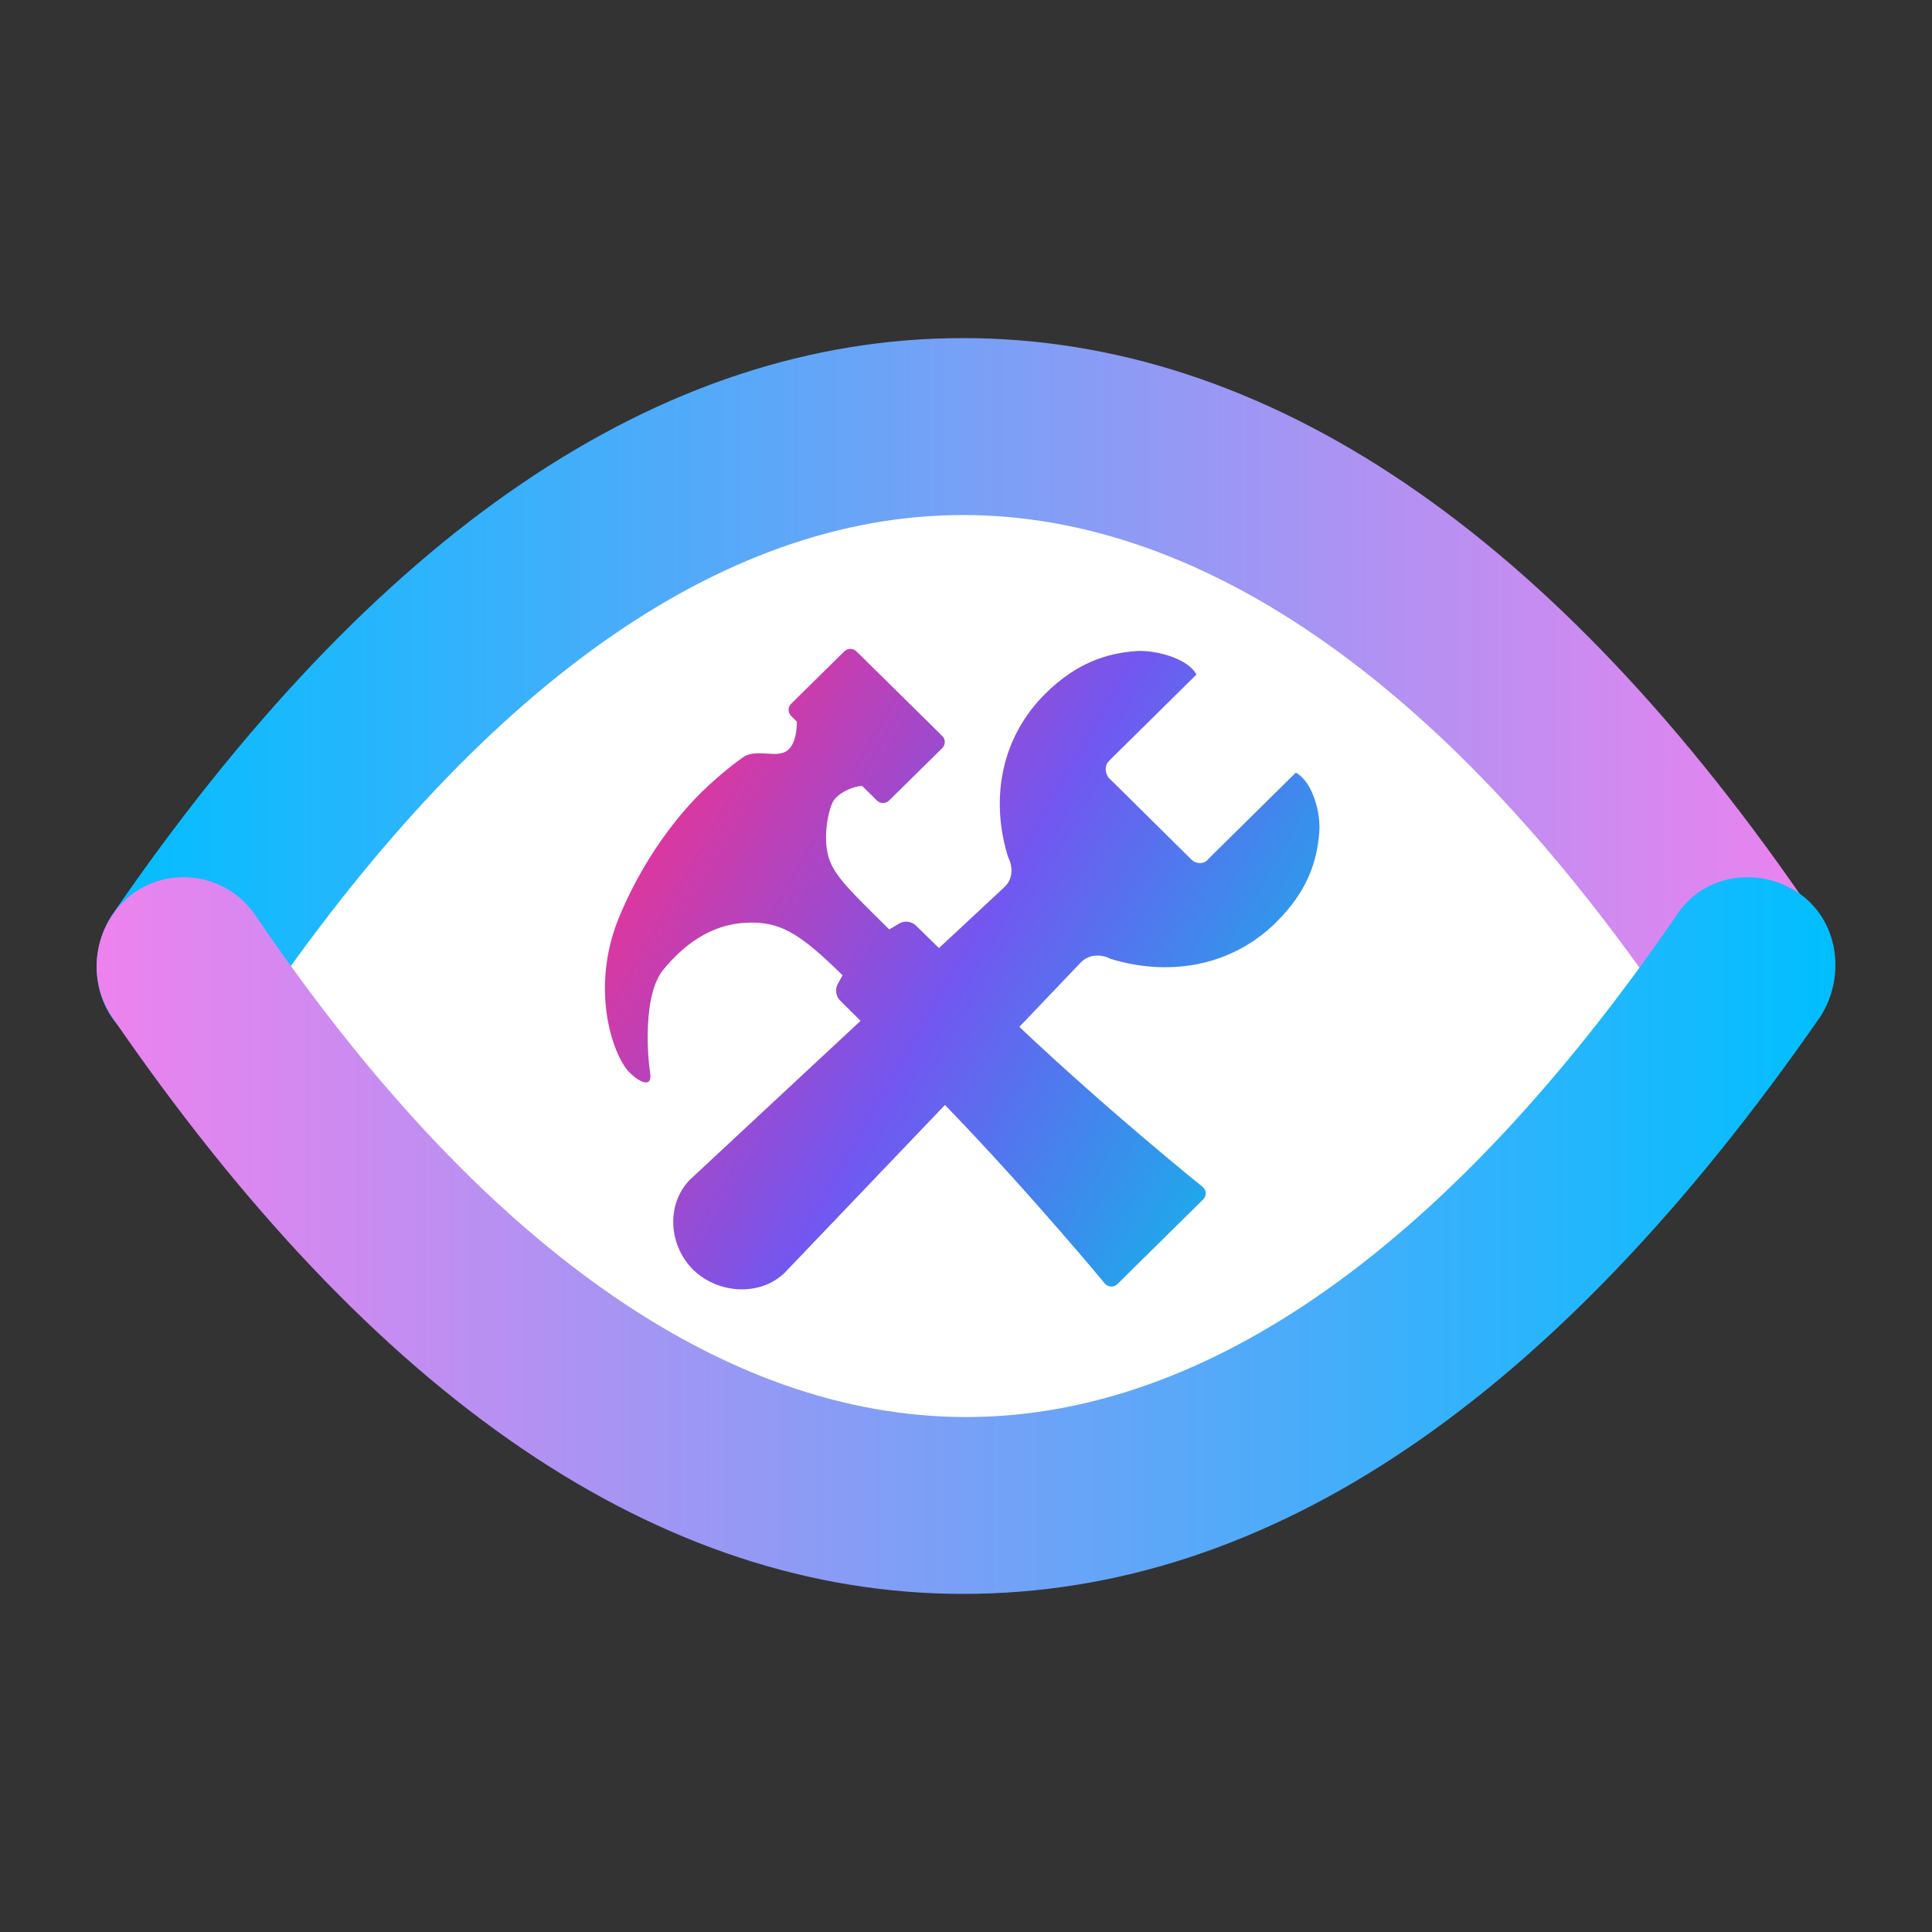
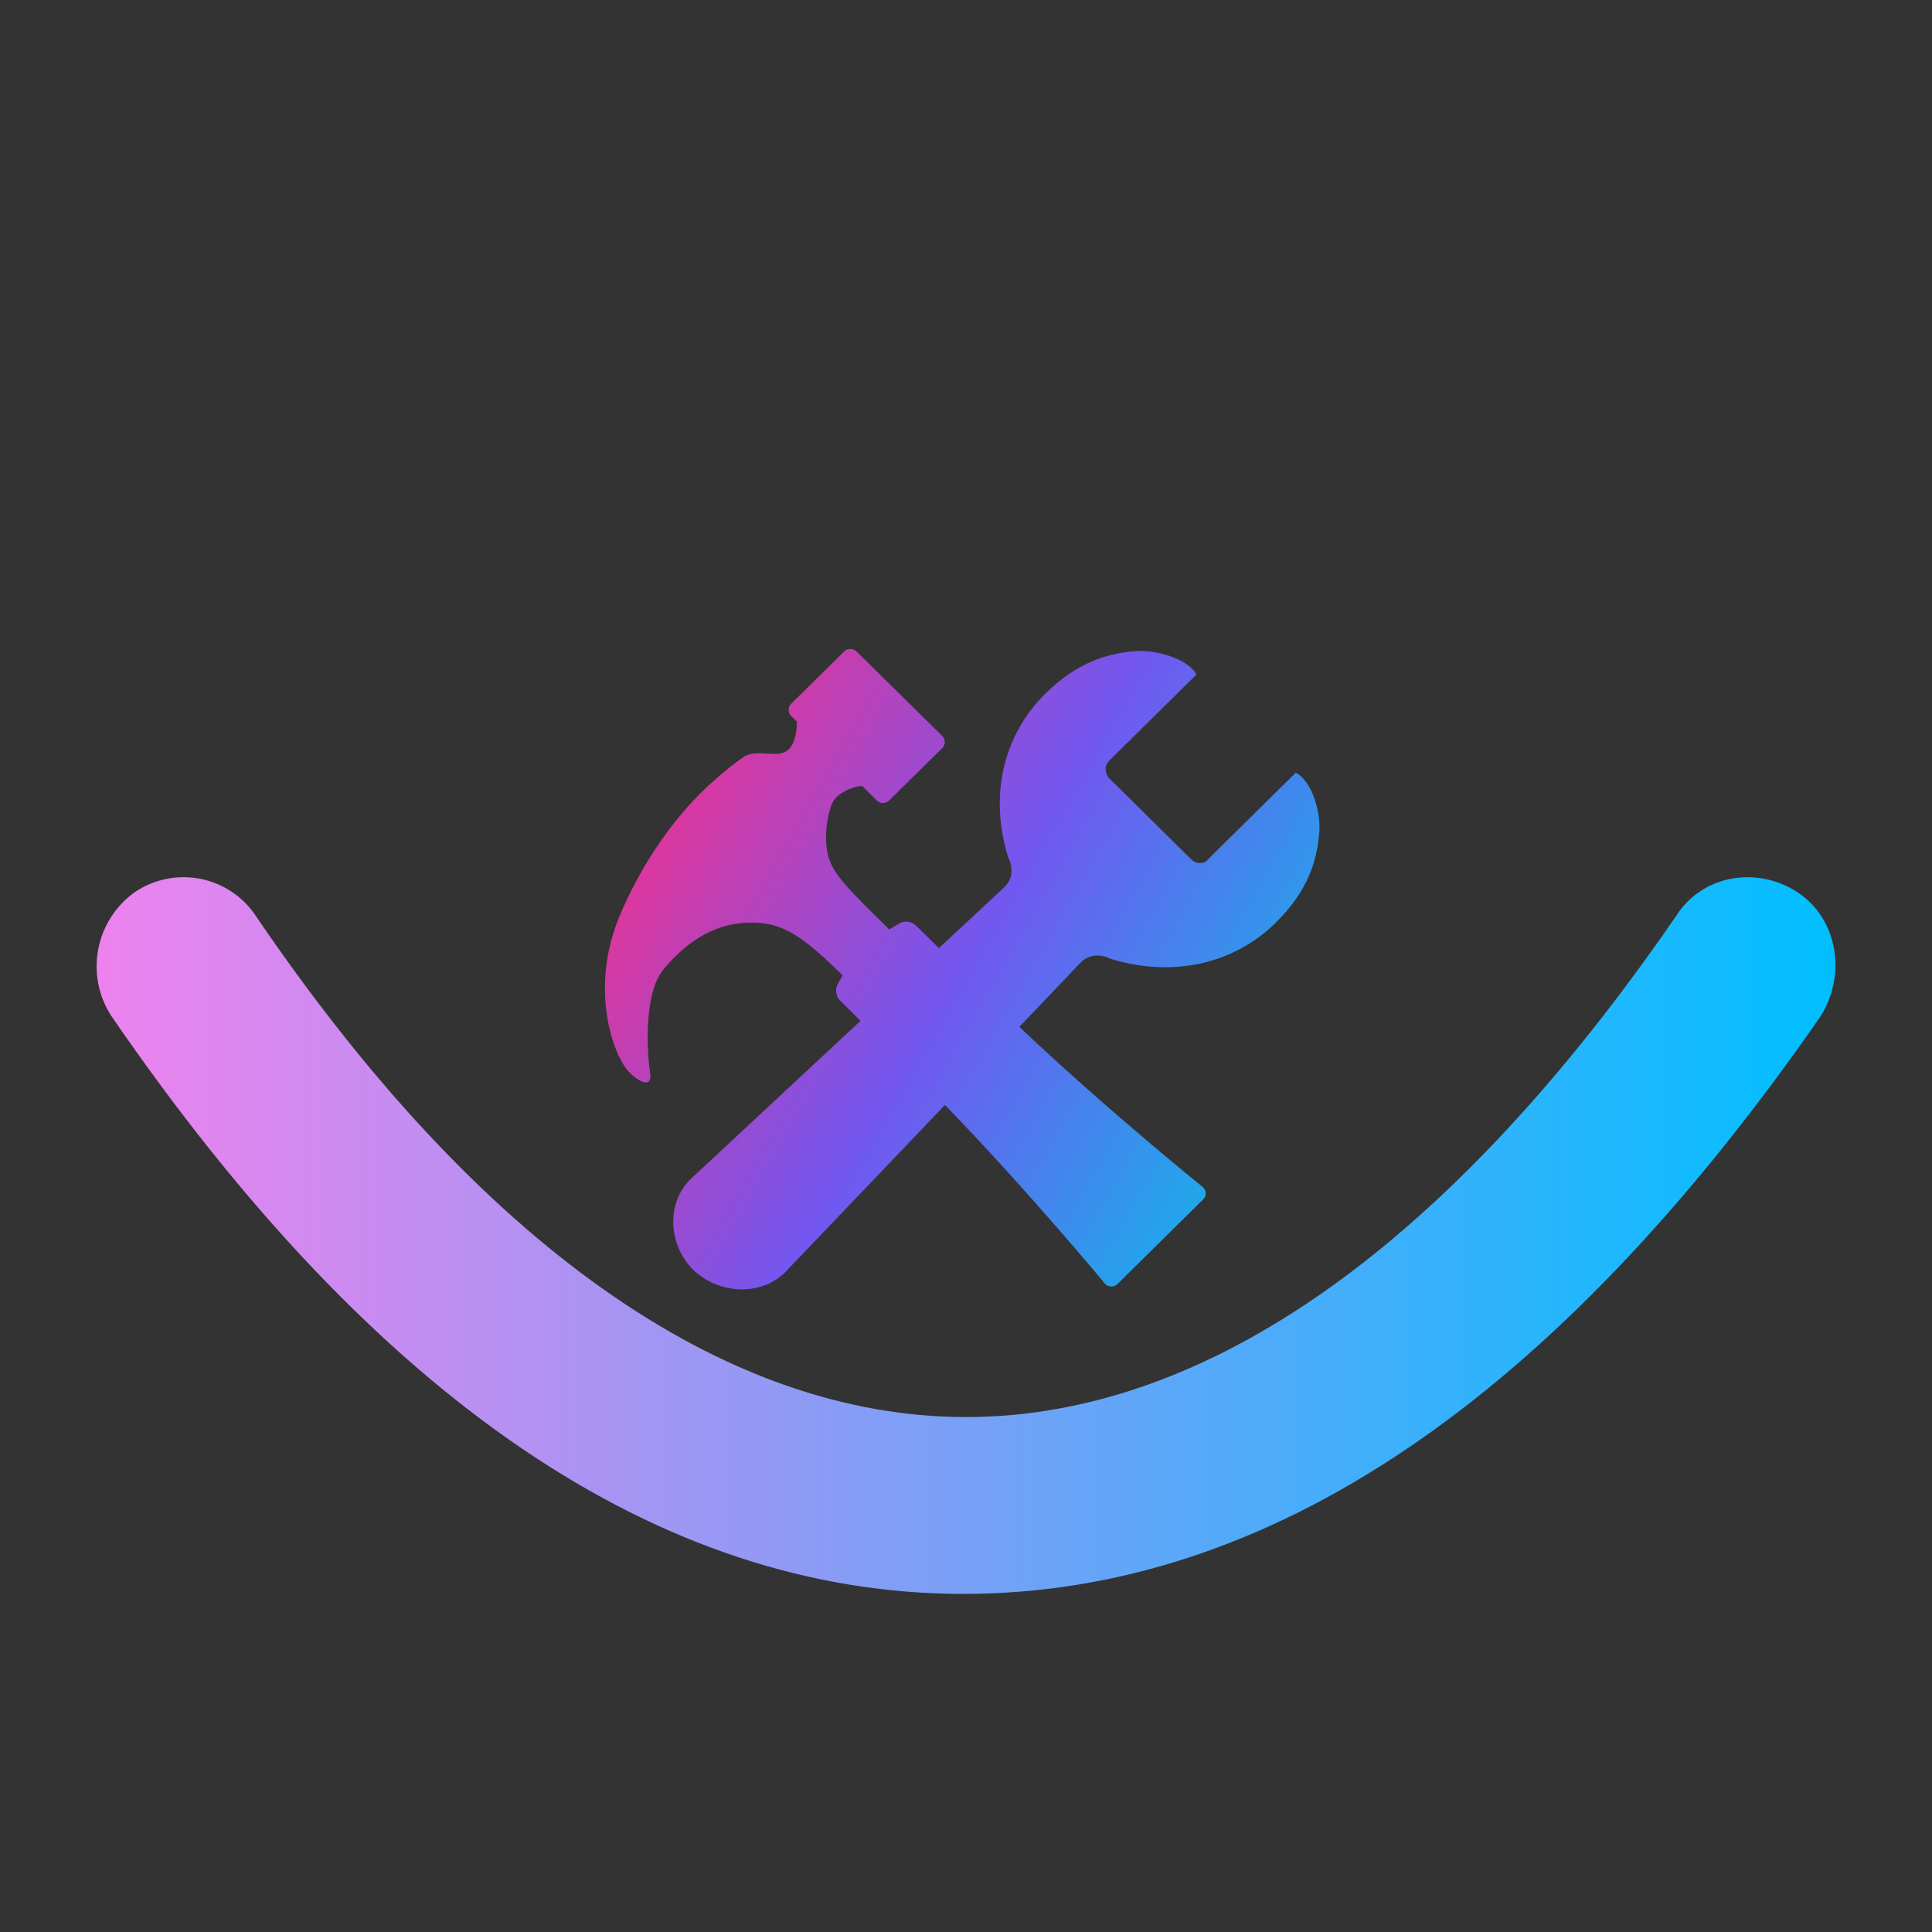
<svg xmlns="http://www.w3.org/2000/svg" width="26" height="26" viewBox="0 0 26 26" fill="none">
  <rect x="0" y="0" width="26" height="26" fill="#333333" stroke="none" />
-   <path d="M13 19.175C18.026 19.175 22.1 16.41 22.1 13C22.1 9.59 18.026 6.825 13 6.825C7.974 6.825 3.9 9.59 3.9 13C3.9 16.41 7.974 19.175 13 19.175Z" fill="white" />
-   <path d="M23.49 14.19C23.141 14.19 22.753 14.032 22.519 13.674C19.528 9.27 16.225 6.931 12.961 6.931C9.697 6.931 6.434 9.27 3.442 13.675C3.092 14.229 2.355 14.349 1.811 13.992C1.267 13.635 1.15 12.881 1.5 12.325C5.035 7.17 8.882 4.55 12.96 4.55C17.04 4.55 20.925 7.168 24.422 12.325C24.772 12.881 24.656 13.595 24.111 13.992C23.93 14.121 23.713 14.191 23.49 14.19Z" fill="url(#paint0_linear_2205_42)" />
  <path d="M12.962 21.45C8.882 21.45 5.036 18.831 1.5 13.675C1.327 13.411 1.263 13.09 1.321 12.78C1.379 12.469 1.554 12.193 1.811 12.008C1.939 11.921 2.082 11.86 2.234 11.829C2.385 11.798 2.542 11.797 2.693 11.826C2.845 11.856 2.99 11.915 3.118 12.001C3.247 12.086 3.357 12.197 3.442 12.325C6.434 16.73 9.736 19.07 13 19.07C16.264 19.07 19.528 16.73 22.558 12.325C22.909 11.771 23.646 11.651 24.191 12.008C24.734 12.365 24.851 13.119 24.502 13.675C20.927 18.83 17.08 21.45 12.962 21.45Z" fill="url(#paint1_linear_2205_42)" />
  <path d="M17.438 10.398L16.335 11.487L16.272 11.55L16.235 11.588C16.21 11.606 16.18 11.615 16.145 11.615C16.108 11.615 16.073 11.601 16.046 11.579L16.025 11.559L15.963 11.498L15.008 10.553L14.957 10.504L14.918 10.466C14.894 10.432 14.88 10.389 14.88 10.347C14.88 10.308 14.894 10.275 14.918 10.248L14.934 10.23L14.994 10.171L16.101 9.078C15.983 8.852 15.53 8.744 15.29 8.762C14.894 8.791 14.488 8.919 14.069 9.334C14.053 9.352 14.034 9.37 14.018 9.386C13.45 9.987 13.336 10.796 13.567 11.536C13.584 11.568 13.597 11.606 13.604 11.639C13.63 11.763 13.595 11.868 13.512 11.943L12.636 12.759C12.363 12.49 12.324 12.454 12.324 12.454C12.277 12.409 12.185 12.38 12.104 12.427L11.967 12.508C11.443 11.99 11.221 11.781 11.149 11.53C11.075 11.267 11.142 10.917 11.211 10.787C11.269 10.683 11.45 10.587 11.602 10.576L11.801 10.773C11.847 10.818 11.919 10.818 11.965 10.773L12.68 10.068C12.726 10.023 12.726 9.949 12.68 9.904L11.526 8.766C11.48 8.722 11.406 8.722 11.362 8.766L10.647 9.471C10.601 9.516 10.601 9.59 10.647 9.635L10.724 9.711C10.724 9.821 10.707 9.992 10.615 10.084C10.472 10.225 10.187 10.062 10.002 10.19C9.82 10.315 9.588 10.517 9.441 10.661C9.295 10.805 8.735 11.375 8.335 12.335C7.935 13.296 8.243 14.187 8.46 14.421C8.576 14.544 8.786 14.67 8.749 14.436C8.712 14.201 8.652 13.383 8.927 13.049C9.202 12.715 9.565 12.441 10.037 12.418C10.49 12.396 10.751 12.546 11.339 13.125L11.274 13.242C11.232 13.318 11.255 13.415 11.302 13.46C11.302 13.46 11.336 13.496 11.581 13.738L9.334 15.83C8.96 16.151 8.98 16.739 9.327 17.087C9.679 17.428 10.277 17.453 10.603 17.083L12.717 14.87C13.852 16.043 14.874 17.28 14.874 17.28C14.92 17.325 14.994 17.325 15.038 17.28L16.191 16.142C16.238 16.097 16.238 16.025 16.191 15.978C16.191 15.978 14.915 14.953 13.718 13.819L14.538 12.959C14.615 12.876 14.721 12.843 14.846 12.867C14.88 12.874 14.918 12.89 14.95 12.905C15.699 13.134 16.517 13.022 17.123 12.461C17.142 12.445 17.158 12.427 17.176 12.409C17.595 11.996 17.724 11.592 17.754 11.202C17.777 10.964 17.673 10.522 17.438 10.398Z" fill="url(#paint2_linear_2205_42)" />
  <defs>
    <linearGradient id="paint0_linear_2205_42" x1="1.301" y1="9.372" x2="24.621" y2="9.372" gradientUnits="userSpaceOnUse">
      <stop stop-color="#00BFFF" />
      <stop offset="1" stop-color="#EE82EE" />
    </linearGradient>
    <linearGradient id="paint1_linear_2205_42" x1="1.3" y1="16.627" x2="24.7" y2="16.627" gradientUnits="userSpaceOnUse">
      <stop stop-color="#EE82EE" />
      <stop offset="1" stop-color="#00BFFF" />
    </linearGradient>
    <linearGradient id="paint2_linear_2205_42" x1="8.141" y1="10.284" x2="17.758" y2="15.801" gradientUnits="userSpaceOnUse">
      <stop stop-color="#F62F8A" />
      <stop offset="0.5" stop-color="#7257F0" />
      <stop offset="1" stop-color="#0ABDE9" />
    </linearGradient>
  </defs>
</svg>